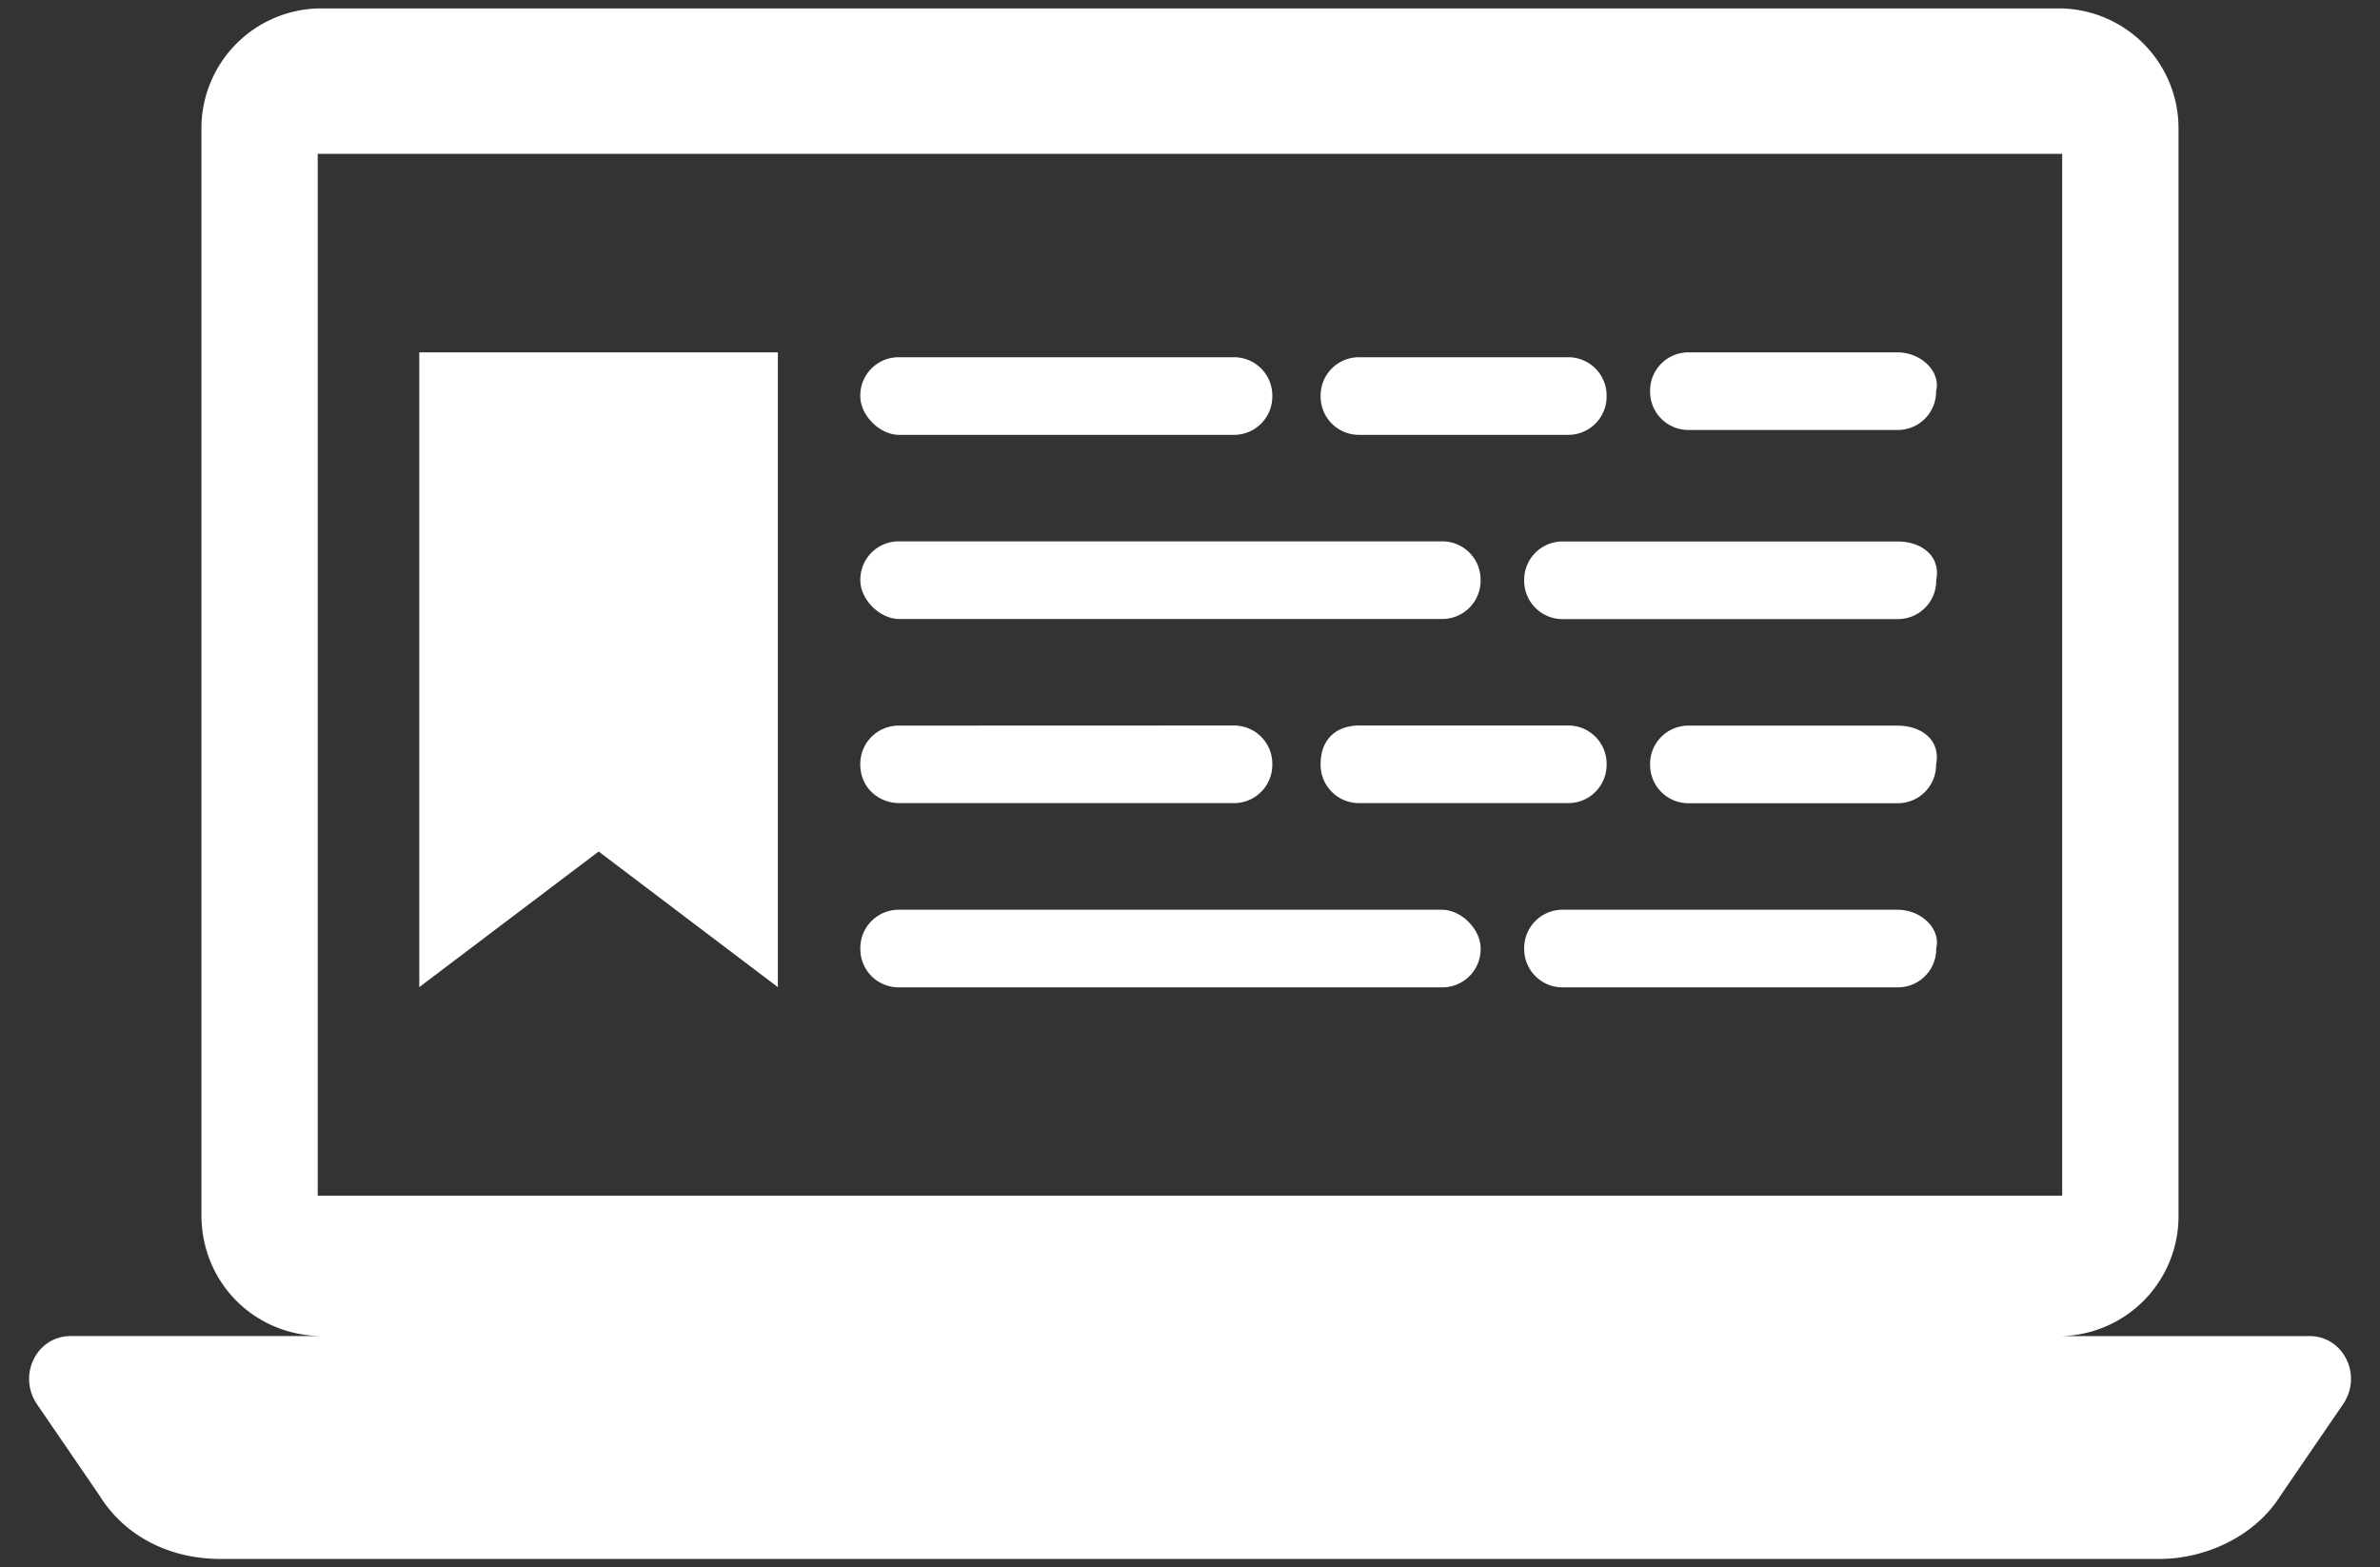
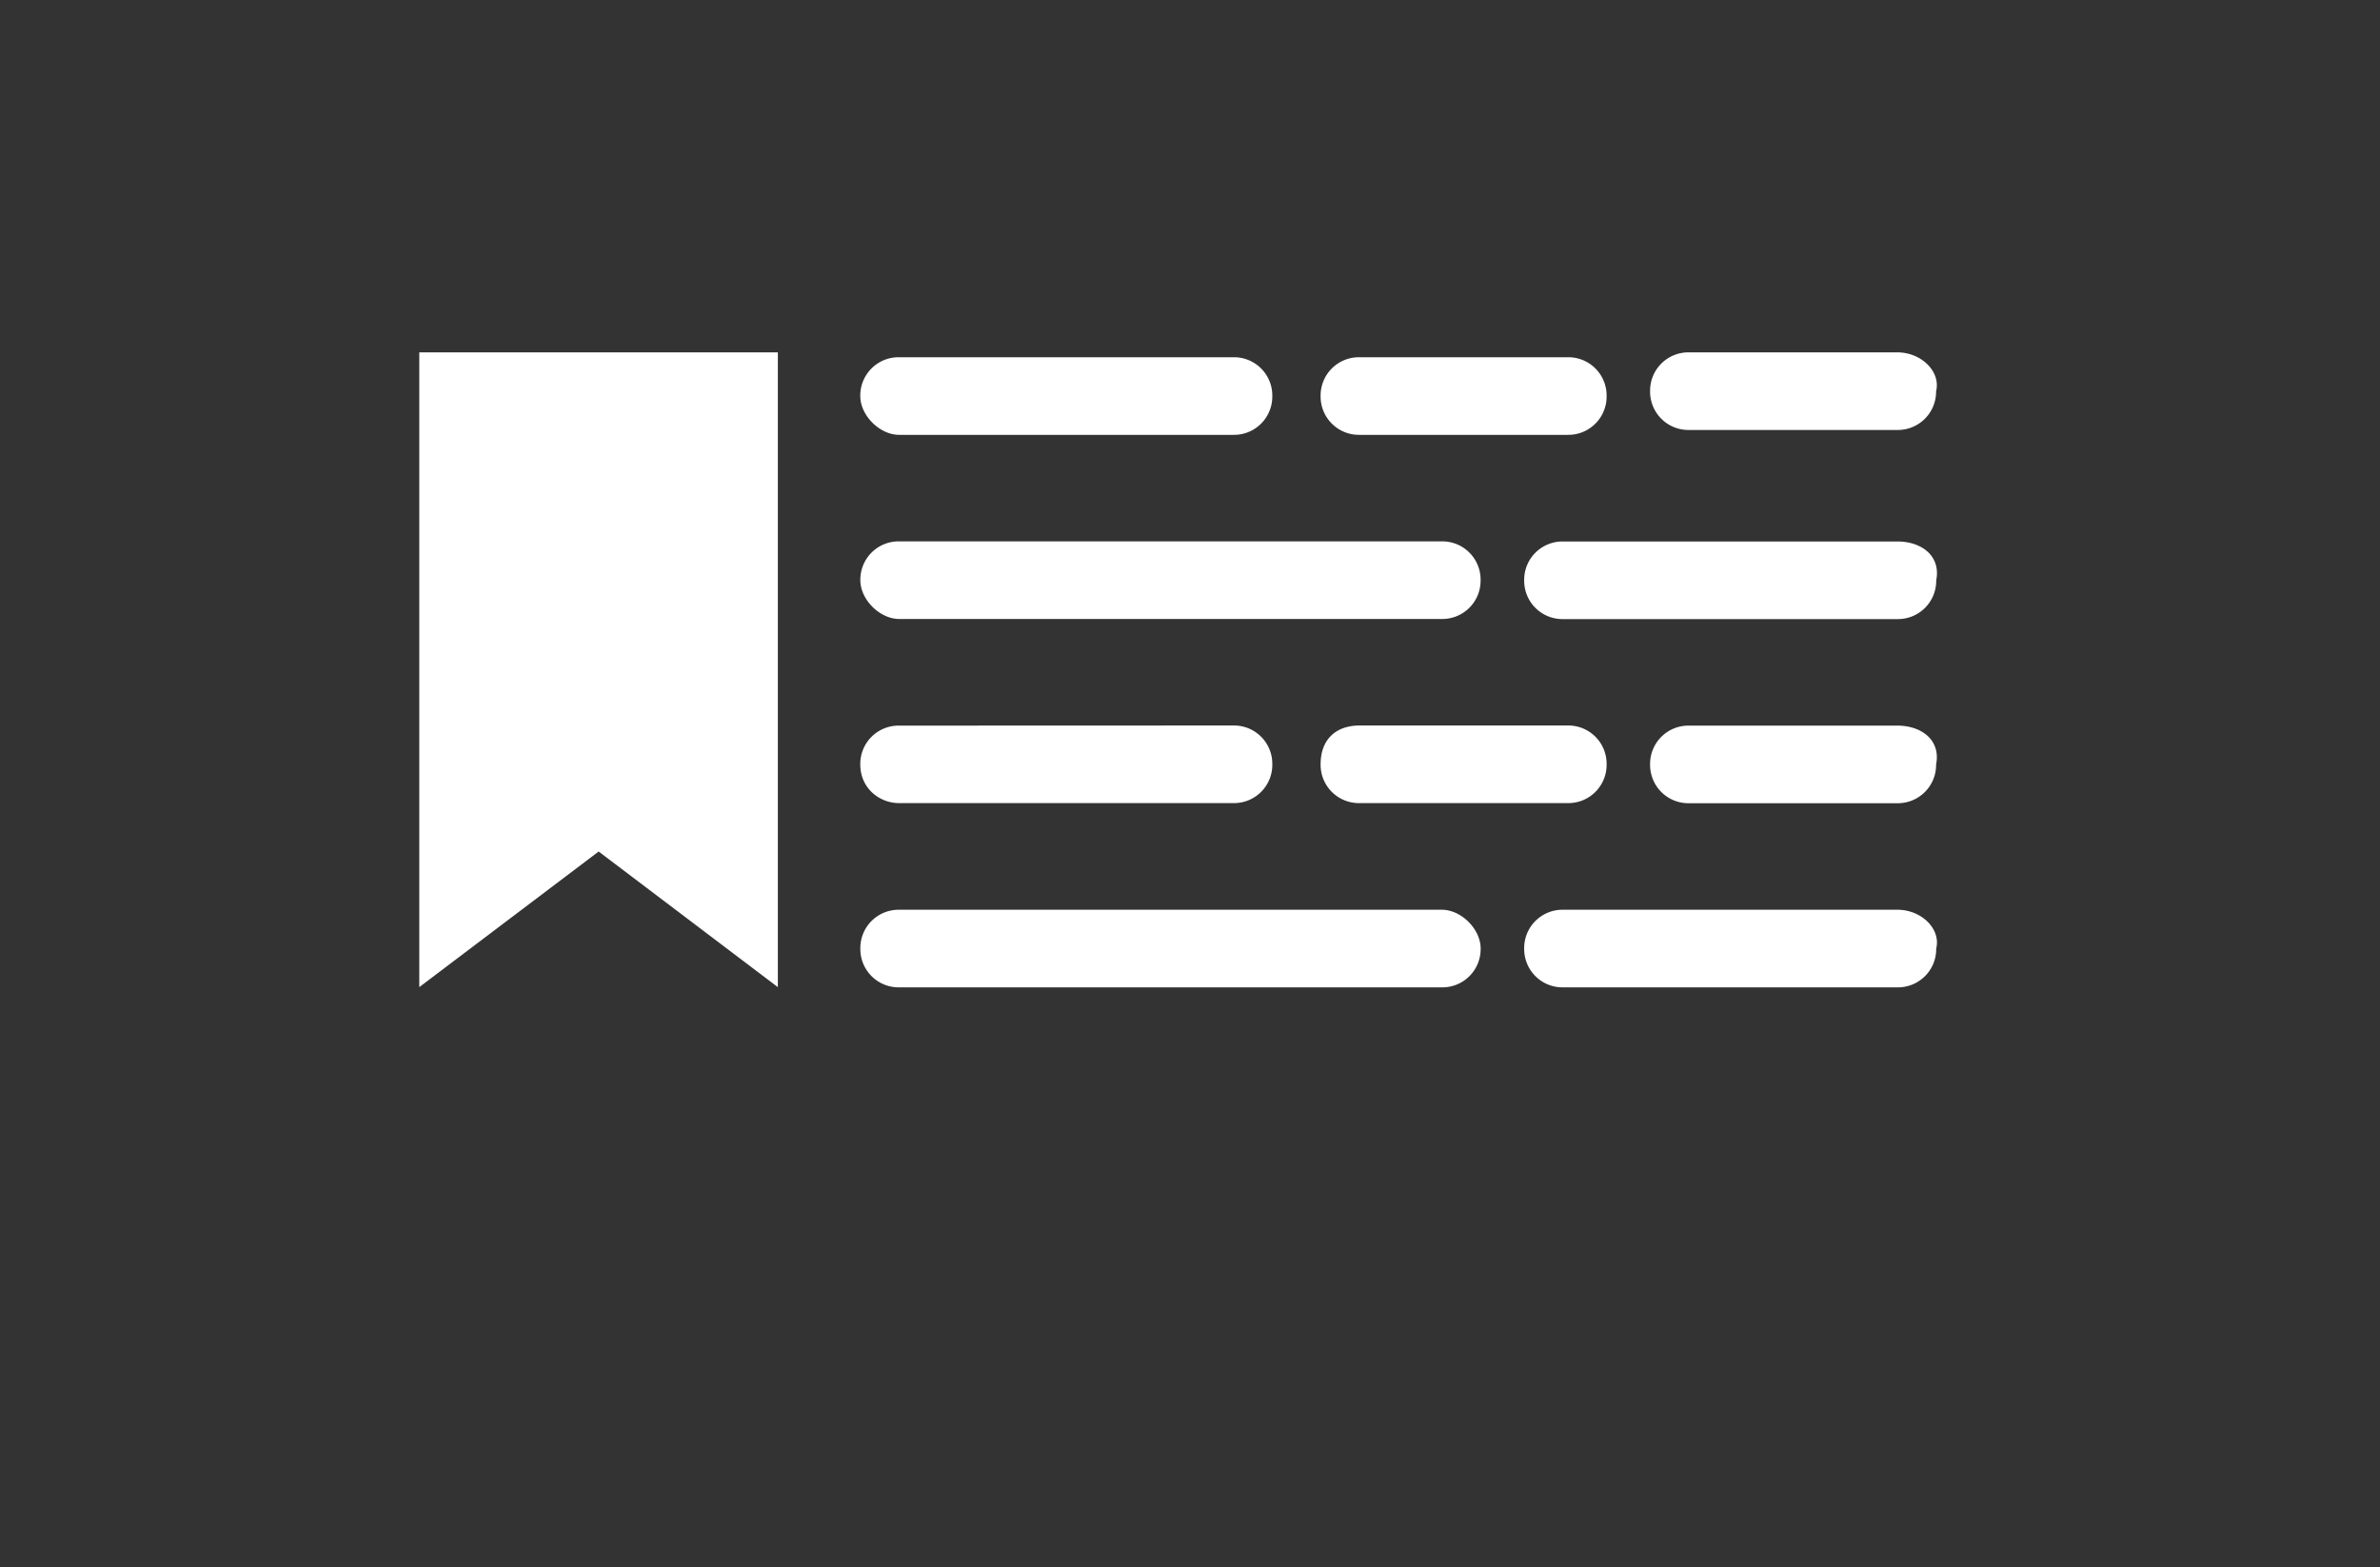
<svg xmlns="http://www.w3.org/2000/svg" width="41" height="27" viewBox="0 0 41 27" fill="none">
  <rect x="0" y="0" width="41" height="27" fill="#333333" stroke="none" />
-   <path fill-rule="evenodd" clip-rule="evenodd" d="M39.782 23.017h-4.34a2.066 2.066 0 0 0 2.087-2.086V2.23A2.066 2.066 0 0 0 35.442.145H5.556A2.066 2.066 0 0 0 3.47 2.23v18.7c0 1.169.918 2.086 2.087 2.086h-4.34c-.583 0-.917.669-.583 1.17l1.086 1.586c.415.667 1.167 1.084 2.085 1.084h33.39c.835 0 1.67-.417 2.087-1.086l1.086-1.586c.333-.5 0-1.168-.585-1.168zM5.473 2.65h30.052v17.947H5.473V2.65z" fill="#fff" />
  <path fill-rule="evenodd" clip-rule="evenodd" d="M15.489 7.491h5.76a.66.66 0 0 0 .669-.668.66.66 0 0 0-.669-.669h-5.76a.66.66 0 0 0-.669.669c0 .334.335.668.669.668zM32.684 6.07h-3.59a.66.66 0 0 0-.668.669.66.66 0 0 0 .668.668h3.59a.66.66 0 0 0 .669-.668c.083-.334-.251-.669-.669-.669zM23.419 7.491h3.59a.66.66 0 0 0 .668-.668.66.66 0 0 0-.668-.669h-3.59a.66.66 0 0 0-.669.669.66.66 0 0 0 .669.668zM15.489 13.835h5.76a.66.66 0 0 0 .669-.669.66.66 0 0 0-.669-.668l-5.76.002a.66.66 0 0 0-.669.668c0 .416.335.667.669.667zM32.684 12.5h-3.59a.66.66 0 0 0-.668.668.66.66 0 0 0 .668.669h3.59a.66.66 0 0 0 .669-.668c.083-.42-.251-.669-.669-.669zM22.75 13.166a.66.66 0 0 0 .669.669h3.59a.66.66 0 0 0 .668-.669.66.66 0 0 0-.668-.668h-3.59c-.418.002-.669.251-.669.668zM32.687 9.328h-5.76a.66.66 0 0 0-.67.669.66.66 0 0 0 .67.668h5.76a.66.66 0 0 0 .668-.668c.083-.418-.251-.669-.668-.669zM15.489 10.663h9.348a.66.66 0 0 0 .669-.668.66.66 0 0 0-.669-.669H15.49a.66.66 0 0 0-.669.669c0 .334.335.668.669.668zM32.687 15.672h-5.76a.66.66 0 0 0-.67.668.66.66 0 0 0 .67.669h5.76a.66.66 0 0 0 .668-.669c.083-.334-.251-.668-.668-.668zM24.837 15.672H15.49a.66.66 0 0 0-.669.668.66.66 0 0 0 .669.669h9.348a.66.66 0 0 0 .669-.669c0-.334-.334-.668-.669-.668zM7.223 17.005l3.09-2.336 3.087 2.336V6.07H7.223v10.935z" fill="#fff" />
</svg>